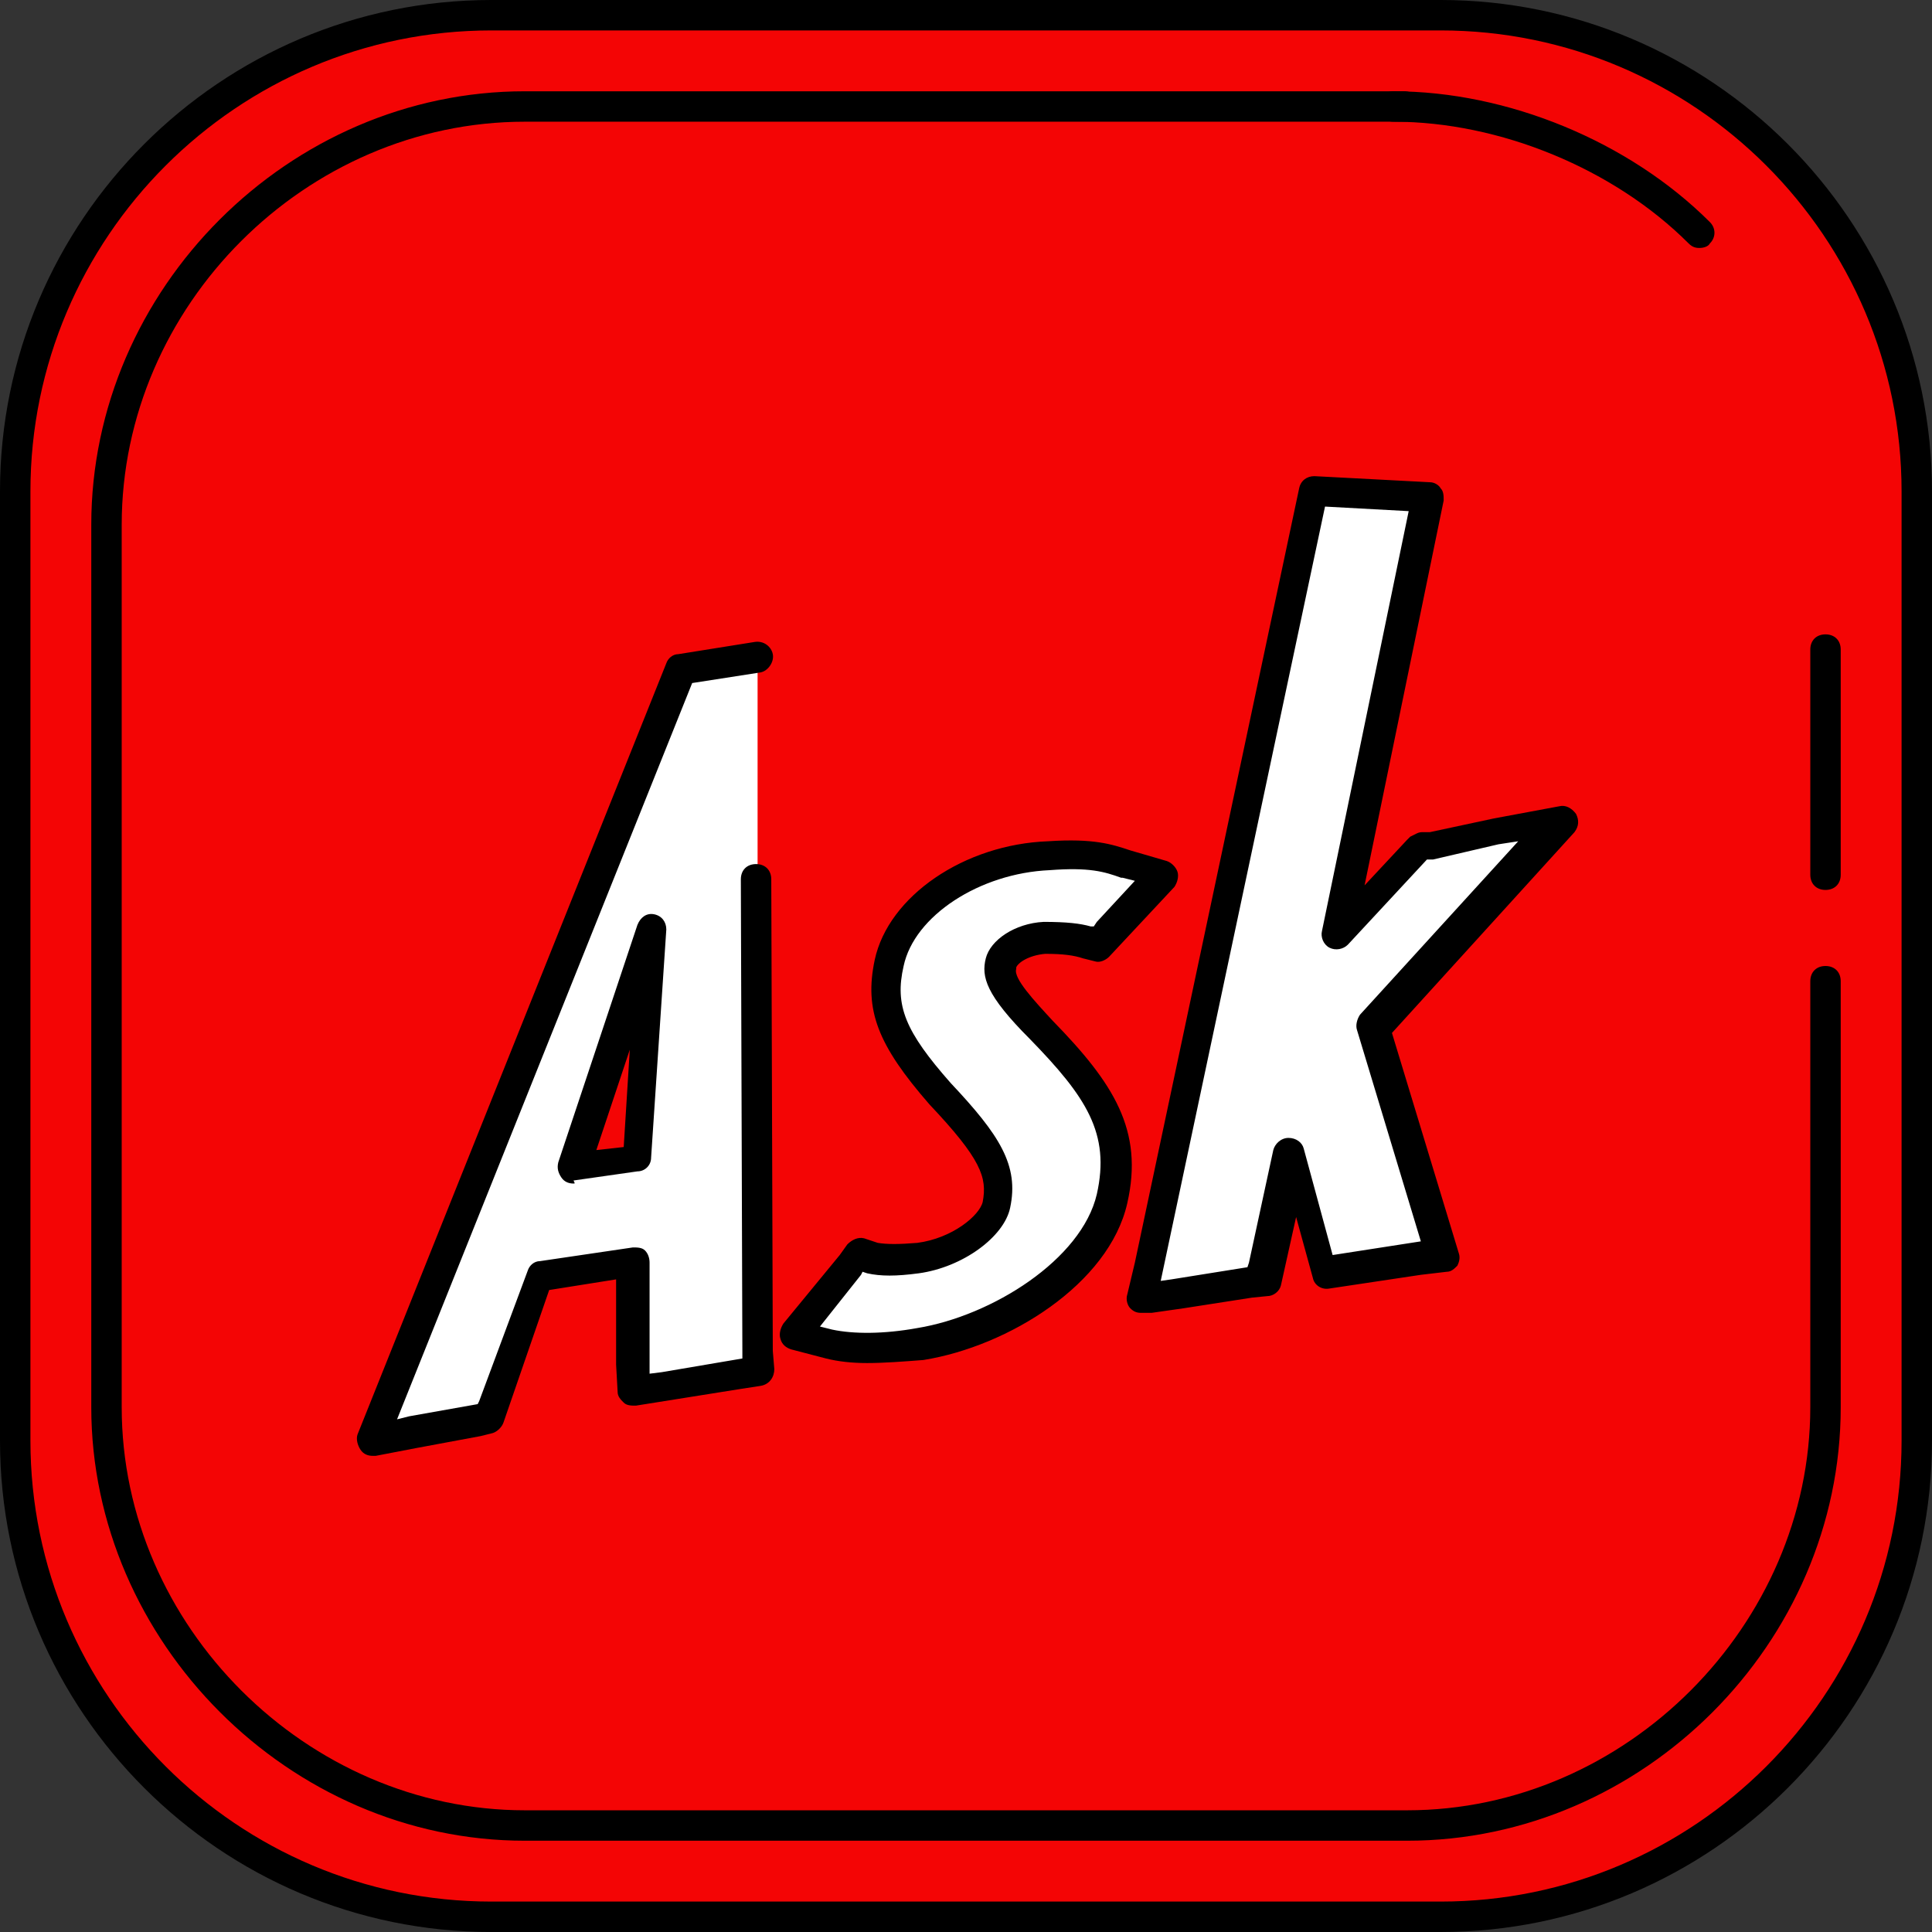
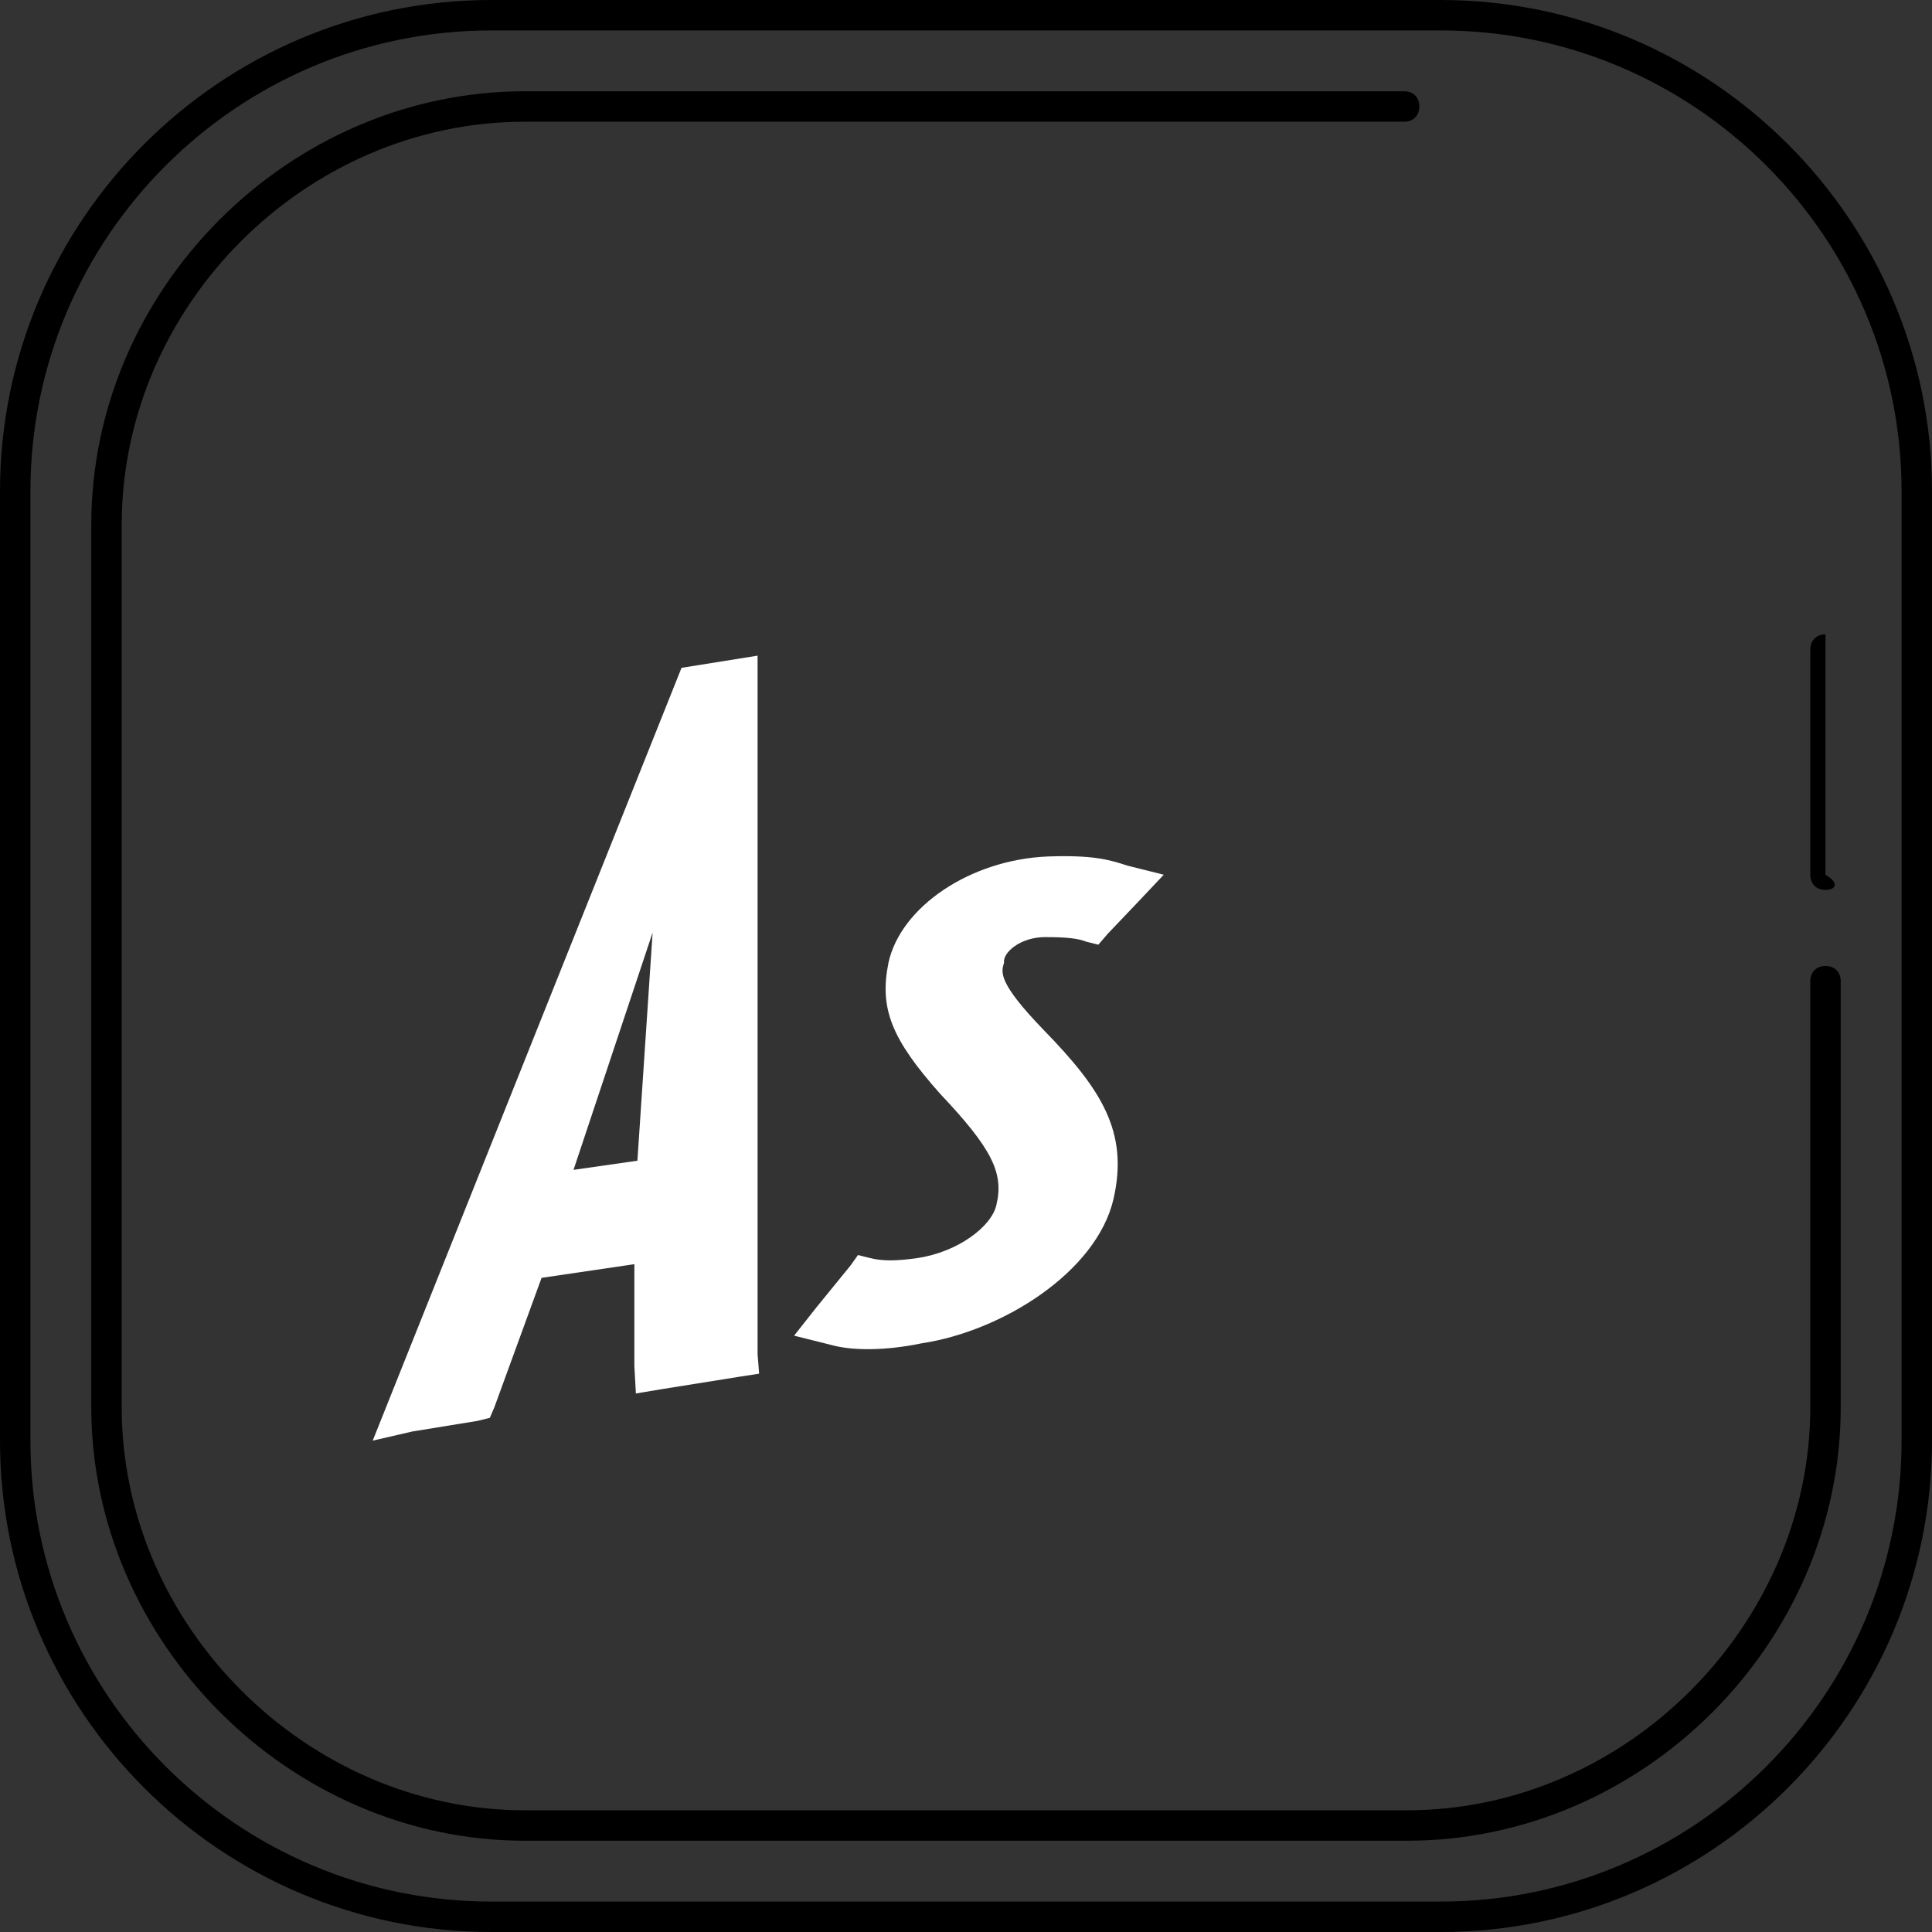
<svg xmlns="http://www.w3.org/2000/svg" height="800px" width="800px" version="1.1" id="Layer_1" viewBox="0 0 508 508" xml:space="preserve">
  <rect x="0" y="0" width="508" height="508" fill="#333333" stroke="none" />
-   <path style="fill:#F40505;" d="M504,378.8c0,68.8-56.4,125.2-125.2,125.2H129.2C60.4,504,4,447.6,4,378.8V129.2  C4,60.4,60.4,4,129.2,4h249.6C447.6,4,504,60.4,504,129.2V378.8z" />
  <g>
    <path style="fill:#FFFFFF;" d="M274.8,246.4c6,0,8.8,0.4,10.8,1.2l3.2,0.8l2.4-2.8l8-8.4l6.8-7.2l-9.6-2.4   c-4.8-1.6-9.2-2.8-20.8-2.4c-20.4,0.8-38.8,13.2-42,28c-2.4,12,0.8,20,13.6,34.4c13.6,14.4,16.8,20.8,14.8,29.2   c-1.2,5.6-10,12.4-20.8,14c-5.6,0.8-9.2,0.8-12.4,0l-3.2-0.8l-2,2.8l-8.8,10.8l-6,7.6l9.6,2.4c5.6,1.6,14.4,1.6,24-0.4   c21.2-3.2,46-18.8,50.4-38c4-17.6-3.2-28.8-18.4-44.4c-12-12.4-11.2-15.2-10.4-17.6C263.6,250.4,268.4,246.4,274.8,246.4" />
-     <polygon style="fill:#FFFFFF;" points="392.8,218.8 376,222.4 374,222.4 372.8,223.2 351.6,246 375.6,130.8 345.2,129.2 302,332.8    300,341.6 308.4,340.4 326.8,337.2 330.8,336.8 332,332.8 338.4,303.2 346,329.6 347.2,334.8 352.4,334 371.6,331.2 378.4,330.4    360.4,270 410,215.6  " />
    <path style="fill:#FFFFFF;" d="M199.2,172.4l-20,3.2L98,378.8l10.4-2.4l17.2-2.8l3.2-0.8l1.2-2.8l12.4-34l24.4-3.6v26.8l0.4,7.2   l7.2-1.2l20-3.2l5.2-0.8l-0.4-5.2L199.2,172.4z M167.6,305.2l-16.8,2.4l20.8-62.4L167.6,305.2z" />
  </g>
  <path d="M378.8,508H129.2C58,508,0,450,0,378.8V129.2C0,58,58,0,129.2,0h249.6C450,0,508,58,508,129.2v249.6  C508,450,450,508,378.8,508z M129.2,8C62.4,8,8,62.4,8,129.2v249.6C8,445.6,62.4,500,129.2,500h249.6c66.8,0,121.2-54.4,121.2-121.2  V129.2C500,62.4,445.6,8,378.8,8H129.2z" />
  <path d="M370,484H138c-62,0-114-52.4-114-114V138C24,76,76,24,138,24h231.2c2.4,0,4,1.6,4,4s-1.6,4-4,4H138C80.4,32,32,80.4,32,138  v232c0,57.6,48.8,106,106,106h232c57.6,0,106-48.8,106-106V258c0-2.4,1.6-4,4-4s4,1.6,4,4v112C484,432,432,484,370,484z" />
-   <path d="M446.8,65.2c-1.2,0-2-0.4-2.8-1.2c-19.6-19.6-49.6-32-77.6-32c-2.4,0-4-1.6-4-4s1.6-4,4-4c30,0,62,13.2,83.2,34.4  c1.6,1.6,1.6,4,0,5.6C449.2,64.8,448,65.2,446.8,65.2z" />
-   <path d="M480,234c-2.4,0-4-1.6-4-4v-59.2c0-2.4,1.6-4,4-4s4,1.6,4,4V230C484,232.4,482.4,234,480,234z" />
-   <path d="M150.8,311.2c-1.2,0-2.4-0.4-3.2-1.6s-1.2-2.4-0.8-4l20.8-62.4c0.8-2,2.4-3.2,4.4-2.8s3.2,2,3.2,4l-4,60  c0,2-1.6,3.6-3.6,3.6l-16.8,2.4C151.2,311.2,151.2,311.2,150.8,311.2z M165.6,276l-8.8,26.4l7.2-0.8L165.6,276z" />
-   <path d="M98,382.8c-1.2,0-2.4-0.4-3.2-1.6c-0.8-1.2-1.2-2.8-0.8-4l81.2-202.8c0.4-1.2,1.6-2.4,3.2-2.4l20-3.2  c2.4-0.4,4.4,1.2,4.8,3.2c0.4,2-1.2,4.4-3.2,4.8l-18,2.8l-77.6,193.6l3.2-0.8l18-3.2l0.4-0.8l12.8-34.4c0.4-1.2,1.6-2.4,3.2-2.4  l24.4-3.6c1.2,0,2.4,0,3.2,0.8s1.2,2,1.2,3.2v29.2l3.2-0.4l21.2-3.6v-1.6l-0.4-124.4c0-2.4,1.6-4,4-4l0,0c2.4,0,4,1.6,4,4l0.4,124  l0.4,4.8c0,2-1.2,4-3.6,4.4l-5.2,0.8l-27.6,4.4c-1.2,0-2.4,0-3.2-0.8s-1.6-1.6-1.6-2.8l-0.4-7.2v-22.4l-17.6,2.8l-12,34.8  c-0.4,1.2-1.6,2.4-2.8,2.8l-3.2,0.8l-17.2,3.2l-10.4,2C98.4,382.8,98.4,382.8,98,382.8z M228,358.4c-4,0-7.6-0.4-10.8-1.2l-9.2-2.4  c-1.2-0.4-2.4-1.2-2.8-2.8c-0.4-1.2,0-2.8,0.8-4l14.8-18l2-2.8c1.2-1.2,2.8-2,4.4-1.6l3.6,1.2c2.4,0.4,5.6,0.4,10.4,0  c9.2-1.2,16.4-7.2,17.2-10.8c1.2-6.4-0.4-11.2-14-25.6c-13.6-15.6-17.2-24.8-14.4-38c3.6-16.8,23.6-30.4,45.6-31.2  c12-0.8,16.8,0.8,21.6,2.4l9.6,2.8c1.2,0.4,2.4,1.6,2.8,2.8s0,2.8-0.8,4l-17.2,18.4c-0.8,0.8-2.4,1.6-3.6,1.2l-3.2-0.8  c-2.4-0.8-5.2-1.2-10-1.2c-4.4,0.4-7.2,2.4-7.6,3.6c0,0.4,0,0,0,0.4c-0.8,2.4,4.8,8.4,9.6,13.6l0,0c16,16.4,24,28.8,19.6,48  c-4.8,21.2-31.2,37.6-53.6,41.2C237.6,358,232.4,358.4,228,358.4z M215.6,348.8l3.2,0.8c5.6,1.2,13.6,1.2,22.4-0.4  c19.6-3.2,43.2-18,47.2-35.2c3.6-16-2.8-25.6-17.6-40.8l0,0c-11.6-11.6-12.8-16.4-11.6-21.2c1.2-4.8,7.6-9.2,15.2-9.6  c6,0,9.6,0.4,12.4,1.2h0.8l0.8-1.2l10-10.8l-3.2-0.8h-0.4c-4.4-1.6-8.4-2.8-18.8-2c-18.4,0.8-35.6,12-38.4,25.2  c-2.4,10.4,0.4,17.2,12.4,30.8c12.8,13.6,18,21.6,15.6,32.8c-1.6,7.6-12.4,15.6-24,17.2c-6,0.8-10,0.8-13.6,0l-1.2-0.4l-0.4,0.8  L215.6,348.8z M300,345.2c-1.2,0-2-0.4-2.8-1.2c-0.8-0.8-1.2-2.4-0.8-3.6l2-8.4l43.2-203.6c0.4-2,2-3.2,4-3.2l30.4,1.6  c1.2,0,2.4,0.8,2.8,1.6c0.8,0.8,0.8,2,0.8,3.2l-20.8,101.2l11.2-12c0.4-0.4,0.4-0.4,0.8-0.8l1.6-0.8c0.8-0.4,1.2-0.4,2-0.4h1.6  l16.8-3.6L410,212c1.6-0.4,3.2,0.4,4.4,2c0.8,1.6,0.8,3.2-0.4,4.8l-48,52.8l17.6,58c0.4,1.2,0,2.4-0.4,3.2c-0.8,0.8-1.6,1.6-2.8,1.6  l-6.8,0.8l-24,3.6c-2,0.4-4-0.8-4.4-2.8l-4.4-16l-4,18c-0.4,1.6-2,2.8-3.6,2.8l-4,0.4l-18,2.8l-8.4,1.2  C300.4,345.2,300.4,345.2,300,345.2z M348.4,133.2l-43.2,203.6l2.8-0.4l20-3.2l0.4-1.2l6.4-29.6c0.4-1.6,2-3.2,4-3.2s3.6,1.2,4,2.8  l7.6,28l23.2-3.6l-16.8-55.6c-0.4-1.2,0-2.8,0.8-4l41.6-45.6L394,222l-17.2,4c-0.4,0-0.4,0-0.8,0h-0.8l-20.8,22.4  c-1.2,1.2-3.2,1.6-4.8,0.8c-1.6-0.8-2.4-2.8-2-4.4l22.8-110.4L348.4,133.2z" />
+   <path d="M480,234c-2.4,0-4-1.6-4-4v-59.2c0-2.4,1.6-4,4-4V230C484,232.4,482.4,234,480,234z" />
</svg>